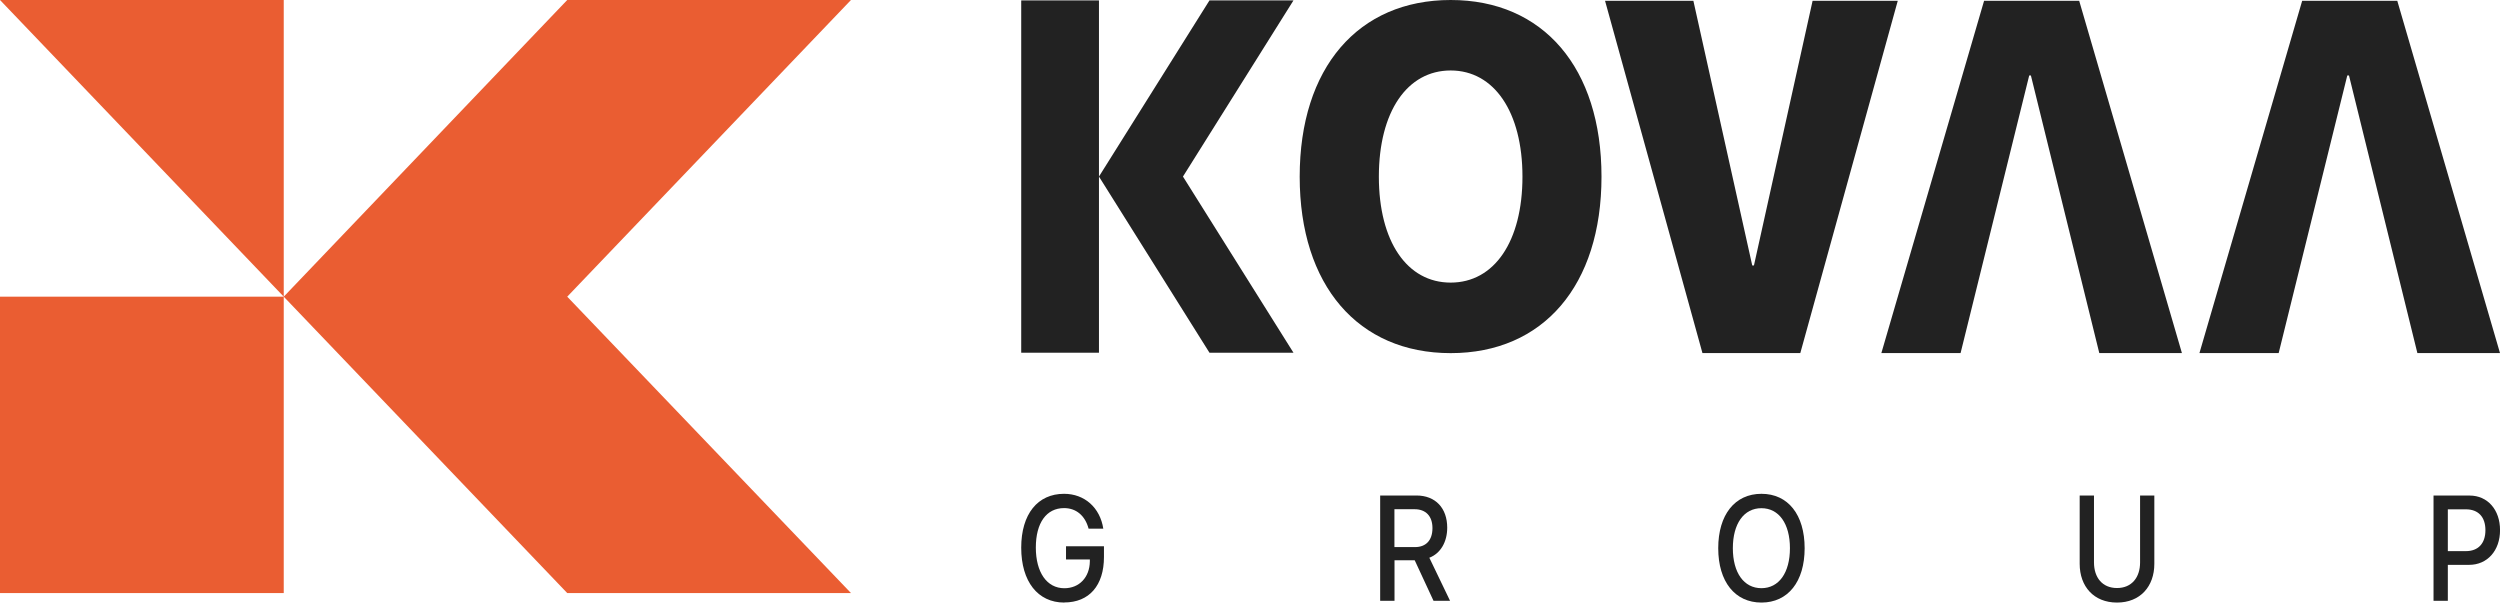
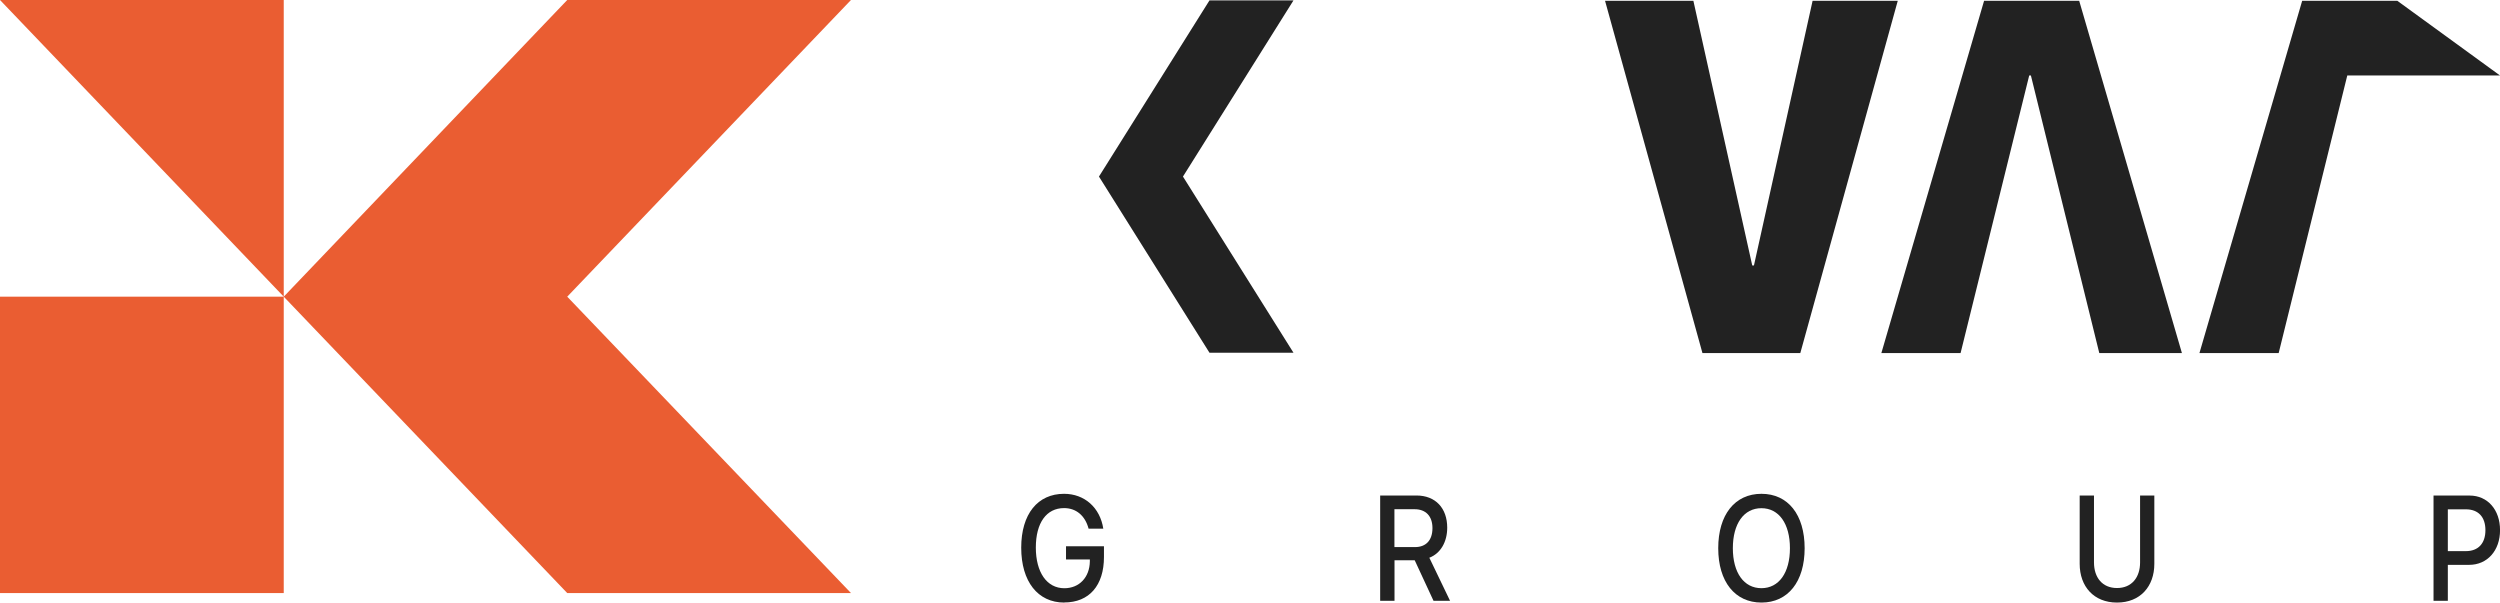
<svg xmlns="http://www.w3.org/2000/svg" width="195" height="47" viewBox="0 0 195 47" fill="none">
  <g clip-path="url(#clip0_140_380)">
    <path fill-rule="evenodd" clip-rule="evenodd" d="M22.132 23.141V0H0L22.132 23.141ZM44.244 0L22.132 23.141H44.244L66.376 0H44.244ZM0 23.141H22.132V46.258H0V23.141ZM22.132 23.141L44.244 46.258H66.376L44.244 23.141H22.132Z" fill="#EA5D32" />
-     <path d="M124.917 13.78C124.917 22.267 120.373 27.544 113.155 27.544C105.937 27.544 101.376 22.27 101.376 13.78C101.376 5.289 105.933 0 113.155 0C120.377 0 124.917 5.293 124.917 13.78ZM107.551 13.78C107.551 18.837 109.748 22.043 113.152 22.043C116.555 22.043 118.752 18.834 118.752 13.78C118.752 8.726 116.538 5.497 113.152 5.497C109.766 5.497 107.551 8.706 107.551 13.78Z" fill="#222222" />
    <path d="M132.791 27.54L125.193 0.06H132.083L136.675 20.706H136.808L141.383 0.06H148.026L140.424 27.54H132.791Z" fill="#222222" />
    <path d="M162.176 0.06H154.759L146.746 27.54H152.925L158.278 5.888H158.41L163.745 27.54H170.19L162.176 0.06Z" fill="#222222" />
-     <path d="M186.987 0.06H179.57L171.556 27.54H177.736L183.088 5.888H183.221L188.556 27.54H195L186.987 0.06Z" fill="#222222" />
-     <path d="M79.655 0.032V27.512H85.719V13.772V0.032H79.655Z" fill="#222222" />
+     <path d="M186.987 0.06H179.57L171.556 27.54H177.736L183.088 5.888H183.221H195L186.987 0.06Z" fill="#222222" />
    <path d="M92.271 13.772L100.891 0.032H98.203H97.024H94.339L85.719 13.772L94.339 27.512H97.024H98.203H100.891L92.271 13.772Z" fill="#222222" />
    <path d="M83.01 47C80.949 47 79.655 45.355 79.655 42.721C79.655 40.086 80.945 38.517 82.996 38.517C84.596 38.517 85.806 39.599 86.057 41.236H84.91C84.641 40.218 83.937 39.631 82.999 39.631C81.622 39.631 80.795 40.781 80.795 42.709C80.795 44.637 81.65 45.882 83.02 45.882C84.185 45.882 84.994 45.028 85.008 43.783V43.639H83.149V42.609H86.109V43.443C86.109 45.667 84.959 46.992 83.01 46.992V47Z" fill="#222222" />
    <path d="M108.768 46.86H107.653V38.649H110.481C111.963 38.649 112.883 39.627 112.883 41.16C112.883 42.27 112.364 43.168 111.488 43.503L113.103 46.86H111.813L110.348 43.703H108.772V46.86H108.768ZM108.768 42.673H110.372C111.234 42.673 111.732 42.134 111.732 41.192C111.732 40.25 111.202 39.719 110.341 39.719H108.765V42.673H108.768Z" fill="#222222" />
    <path d="M140.762 42.761C140.762 45.371 139.462 47 137.394 47C135.326 47 134.022 45.371 134.022 42.761C134.022 40.15 135.319 38.517 137.394 38.517C139.469 38.517 140.762 40.15 140.762 42.761ZM135.162 42.761C135.162 44.673 136.023 45.878 137.39 45.878C138.757 45.878 139.615 44.673 139.615 42.761C139.615 40.849 138.757 39.639 137.39 39.639C136.023 39.639 135.162 40.845 135.162 42.761Z" fill="#222222" />
    <path d="M163.331 43.87C163.331 45.044 163.979 45.866 165.126 45.866C166.274 45.866 166.926 45.04 166.926 43.87V38.653H168.038V43.978C168.038 45.747 166.933 47 165.126 47C163.32 47 162.215 45.747 162.215 43.978V38.653H163.331V43.87Z" fill="#222222" />
    <path d="M192.629 38.653C194.024 38.653 195.003 39.751 195.003 41.352C195.003 42.952 194.006 44.058 192.597 44.058H190.931V46.864H189.815V38.653H192.632H192.629ZM190.931 42.988H192.336C193.302 42.988 193.863 42.389 193.863 41.356C193.863 40.322 193.309 39.727 192.336 39.727H190.931V42.988Z" fill="#222222" />
  </g>
  <defs>
    <clipPath id="clip0_140_380">
      <rect width="195" height="47" fill="white" />
    </clipPath>
  </defs>
</svg>